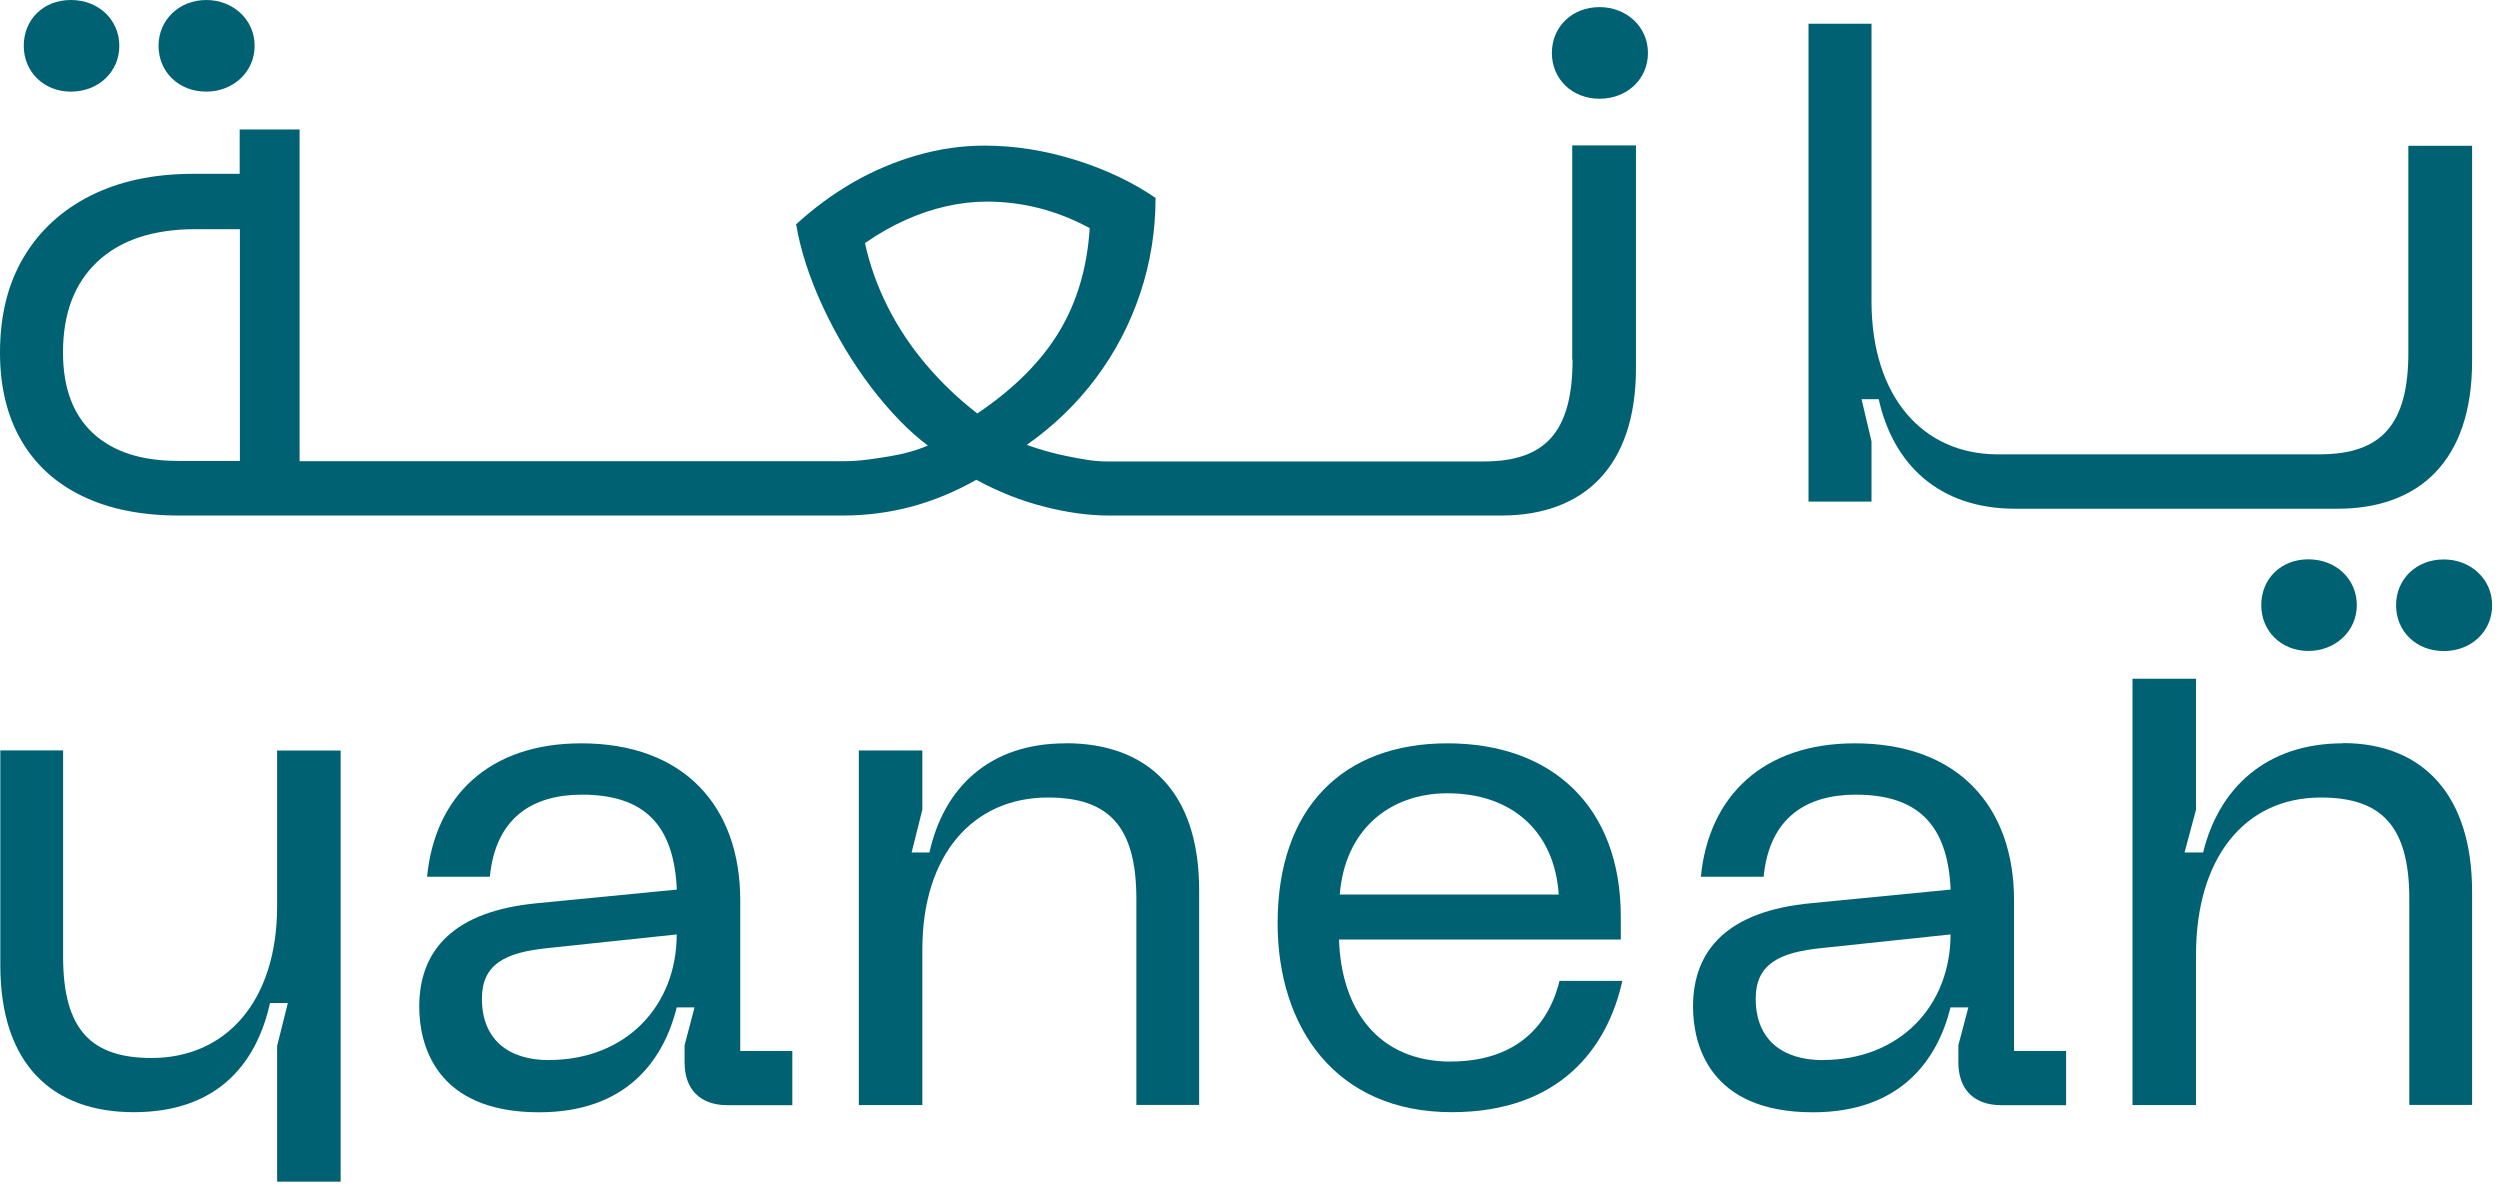
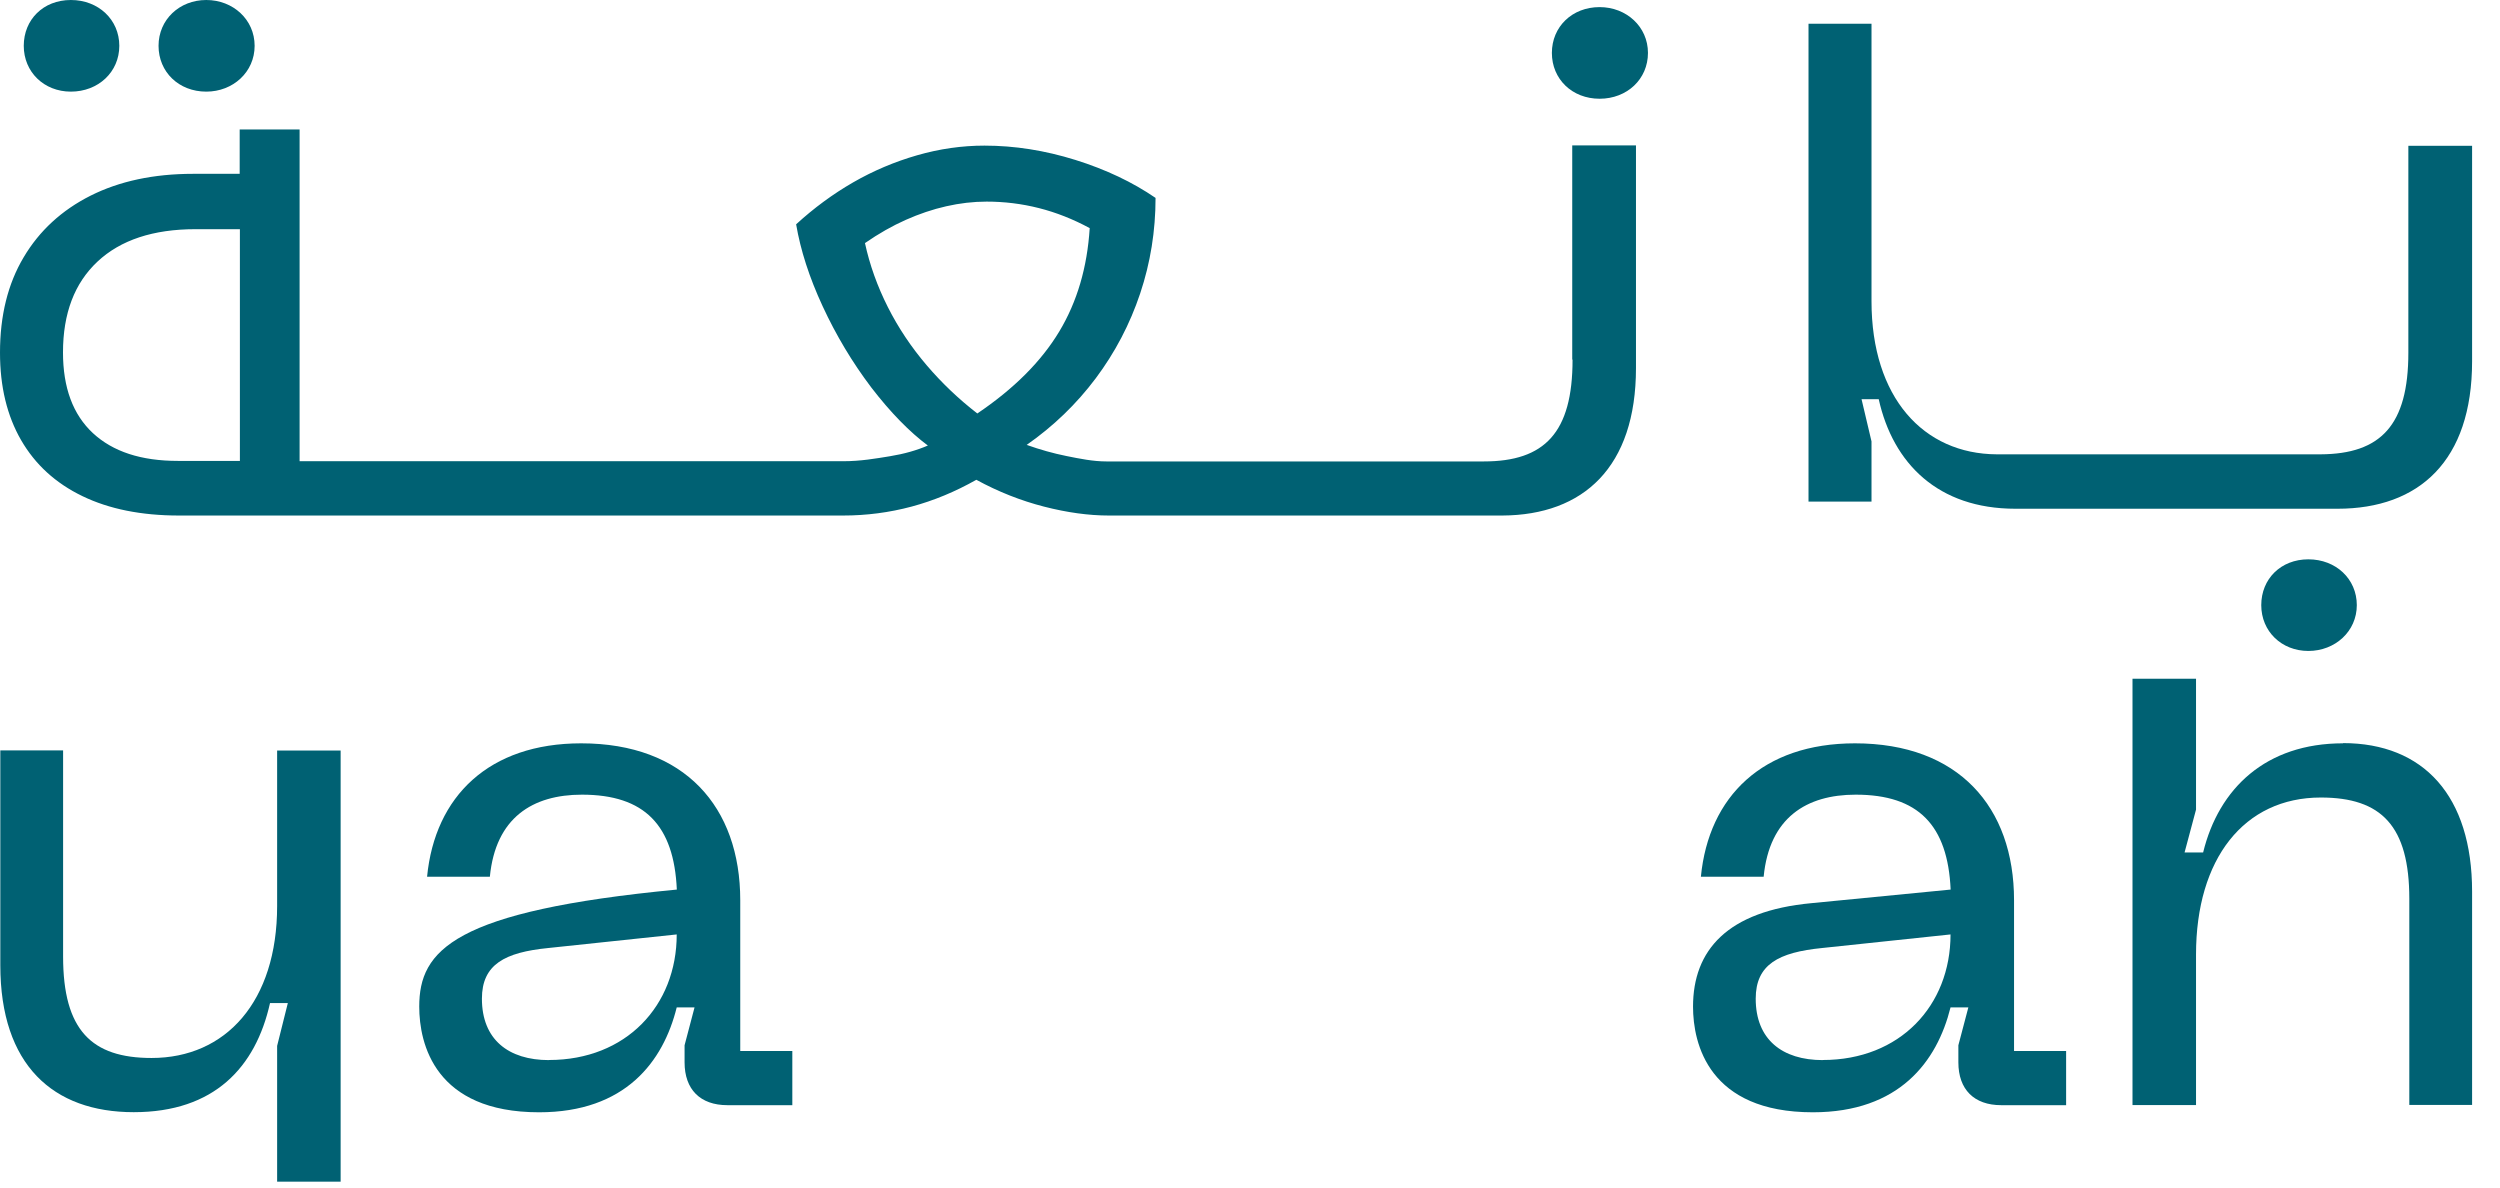
<svg xmlns="http://www.w3.org/2000/svg" width="141" height="67" viewBox="0 0 141 67" fill="none">
-   <path d="M41.75 50.776C41.75 45.506 38.61 41.924 32.778 41.924C27.586 41.924 24.53 44.902 24.087 49.448H27.628C27.951 46.111 30.045 44.819 32.82 44.819C36.361 44.819 38.012 46.547 38.173 50.172L30.326 50.938C25.576 51.38 23.645 53.593 23.645 56.775C23.645 58.869 24.53 62.733 30.404 62.733C35.272 62.733 37.408 59.874 38.167 56.817H39.172L38.61 58.953V59.916C38.61 61.447 39.495 62.332 41.026 62.332H44.687V59.276H41.75V50.782V50.776ZM30.966 59.79C28.669 59.79 27.18 58.624 27.18 56.327C27.18 54.395 28.465 53.713 30.924 53.468L38.167 52.702C38.167 56.727 35.308 59.784 30.966 59.784V59.79Z" fill="#006173" />
-   <path d="M60.107 41.924C55.759 41.924 53.223 44.46 52.421 48.079H51.416L52.02 45.662V42.325H48.438V62.326H52.02V53.551C52.02 48.162 54.915 44.98 59.102 44.98C62.482 44.98 64.091 46.547 64.091 50.692V62.32H67.632V50.208C67.632 44.574 64.653 41.918 60.107 41.918V41.924Z" fill="#006173" />
-   <path d="M81.837 59.874C77.692 59.874 75.641 56.895 75.521 52.989H91.413V51.703C91.413 45.506 87.549 41.924 81.634 41.924C75.718 41.924 72.058 45.584 72.058 52.062C72.058 57.978 75.359 62.727 81.879 62.727C88.034 62.727 90.69 59.024 91.497 55.322H87.956C87.274 58.097 85.258 59.868 81.837 59.868V59.874ZM81.634 44.741C85.217 44.741 87.669 46.834 87.914 50.453H75.563C75.844 46.834 78.338 44.741 81.64 44.741H81.634Z" fill="#006173" />
+   <path d="M41.75 50.776C41.75 45.506 38.61 41.924 32.778 41.924C27.586 41.924 24.53 44.902 24.087 49.448H27.628C27.951 46.111 30.045 44.819 32.82 44.819C36.361 44.819 38.012 46.547 38.173 50.172C25.576 51.38 23.645 53.593 23.645 56.775C23.645 58.869 24.53 62.733 30.404 62.733C35.272 62.733 37.408 59.874 38.167 56.817H39.172L38.61 58.953V59.916C38.61 61.447 39.495 62.332 41.026 62.332H44.687V59.276H41.75V50.782V50.776ZM30.966 59.79C28.669 59.79 27.18 58.624 27.18 56.327C27.18 54.395 28.465 53.713 30.924 53.468L38.167 52.702C38.167 56.727 35.308 59.784 30.966 59.784V59.79Z" fill="#006173" />
  <path d="M113.592 50.776C113.592 45.506 110.452 41.924 104.62 41.924C99.429 41.924 96.372 44.902 95.93 49.448H99.47C99.793 46.111 101.887 44.819 104.662 44.819C108.203 44.819 109.854 46.547 110.016 50.172L102.168 50.938C97.419 51.38 95.487 53.593 95.487 56.775C95.487 58.869 96.372 62.733 102.246 62.733C107.115 62.733 109.25 59.874 110.01 56.817H111.015L110.452 58.953V59.916C110.452 61.447 111.338 62.332 112.869 62.332H116.529V59.276H113.592V50.782V50.776ZM102.808 59.79C100.511 59.79 99.022 58.624 99.022 56.327C99.022 54.395 100.308 53.713 102.766 53.468L110.01 52.702C110.01 56.727 107.151 59.784 102.808 59.784V59.79Z" fill="#006173" />
  <path d="M132.146 41.923C127.798 41.923 125.142 44.459 124.257 48.078H123.21L123.856 45.662V38.281H120.273V62.326H123.856V53.832C123.856 48.443 126.554 44.98 130.896 44.98C134.318 44.98 135.885 46.589 135.885 50.692V62.32H139.426V50.285C139.426 44.89 136.692 41.911 132.141 41.911L132.146 41.923Z" fill="#006173" />
  <path d="M15.63 51.099C15.63 56.488 12.735 59.67 8.548 59.67C5.168 59.67 3.559 58.103 3.559 53.952V42.324H0.018V54.437C0.018 60.071 2.997 62.727 7.543 62.727C12.088 62.727 14.421 60.191 15.229 56.572H16.234L15.63 58.988V66.645H19.212V42.33H15.63V51.105V51.099Z" fill="#006173" />
  <path d="M105.553 24.895L104.991 22.514H105.96C106.768 26.145 109.31 28.693 113.67 28.693C113.67 28.693 113.67 28.693 113.676 28.693H131.836C136.441 28.693 139.426 25.989 139.426 20.379V8.224H135.831V19.894C135.831 23.991 134.27 25.606 130.879 25.624H112.623C108.484 25.606 105.553 22.424 105.553 16.987V1.34H102V28.292H105.553V24.901V24.895Z" fill="#006173" />
  <path d="M11.634 5.168C13.147 5.168 14.361 4.061 14.361 2.584C14.361 1.107 13.147 0 11.634 0C10.121 0 8.942 1.107 8.942 2.584C8.942 4.061 10.085 5.168 11.634 5.168Z" fill="#006173" />
  <path d="M3.996 5.168C5.545 5.168 6.729 4.061 6.729 2.584C6.729 1.107 5.551 0 3.996 0C2.44 0 1.34 1.107 1.34 2.584C1.34 4.061 2.482 5.168 3.996 5.168Z" fill="#006173" />
  <path d="M127.535 34.13C127.535 35.607 128.678 36.714 130.191 36.714C131.704 36.714 132.924 35.607 132.924 34.13C132.924 32.652 131.746 31.546 130.191 31.546C128.636 31.546 127.535 32.652 127.535 34.13Z" fill="#006173" />
-   <path d="M137.83 31.552C136.281 31.552 135.138 32.658 135.138 34.136C135.138 35.613 136.281 36.72 137.83 36.72C139.379 36.72 140.557 35.613 140.557 34.136C140.557 32.658 139.343 31.552 137.83 31.552Z" fill="#006173" />
  <path d="M90.218 0.401C88.668 0.401 87.526 1.507 87.526 2.985C87.526 4.462 88.668 5.569 90.218 5.569C91.767 5.569 92.945 4.462 92.945 2.985C92.945 1.507 91.731 0.401 90.218 0.401Z" fill="#006173" />
  <path d="M88.692 20.289C88.692 24.404 87.119 26.025 83.686 26.025H62.404C61.65 26.025 60.891 25.87 60.149 25.72C59.407 25.571 58.66 25.361 57.906 25.092C59.413 24.039 60.711 22.789 61.8 21.336C62.888 19.882 63.726 18.285 64.306 16.551C64.886 14.816 65.173 13.016 65.173 11.162C63.881 10.276 62.374 9.558 60.651 9.02C58.929 8.482 57.218 8.213 55.525 8.213C54.263 8.213 52.995 8.392 51.727 8.757C50.459 9.122 49.257 9.63 48.114 10.288C46.972 10.946 45.901 11.736 44.902 12.651C45.148 14.104 45.644 15.648 46.398 17.274C47.151 18.901 48.066 20.433 49.143 21.856C49.681 22.556 50.22 23.184 50.758 23.734C51.296 24.285 51.823 24.751 52.331 25.128C51.709 25.397 50.997 25.601 50.19 25.732C49.382 25.864 48.527 26.013 47.558 26.013H21.33H16.897V7.303H13.518V9.804H10.892C8.667 9.804 6.741 10.216 5.108 11.036C3.481 11.855 2.219 13.016 1.334 14.511C0.443 16.006 0 17.801 0 19.894C0 21.802 0.395 23.447 1.19 24.823C1.986 26.199 3.134 27.251 4.648 27.981C6.155 28.711 7.973 29.076 10.091 29.076H47.552C48.868 29.076 50.154 28.908 51.41 28.573C52.66 28.238 53.88 27.73 55.065 27.06C56.303 27.736 57.577 28.238 58.881 28.573C60.185 28.908 61.405 29.076 62.535 29.076H84.732C89.308 29.052 92.269 26.348 92.269 20.756V8.201H88.674V20.271L88.692 20.289ZM13.53 25.995H10.031C7.961 25.995 6.37 25.475 5.24 24.428C4.115 23.381 3.553 21.868 3.553 19.876C3.553 17.675 4.199 15.97 5.503 14.75C6.801 13.536 8.643 12.926 11.024 12.926H13.53V26.001V25.995ZM55.124 23.322C54.078 22.514 53.121 21.605 52.259 20.594C51.398 19.583 50.668 18.495 50.076 17.322C49.484 16.15 49.053 14.948 48.784 13.71C49.562 13.171 50.333 12.735 51.087 12.4C51.841 12.065 52.6 11.807 53.366 11.634C54.132 11.46 54.891 11.371 55.645 11.371C56.638 11.371 57.625 11.49 58.594 11.736C59.563 11.981 60.52 12.358 61.459 12.866C61.321 15.073 60.753 17.017 59.742 18.698C58.731 20.379 57.194 21.922 55.118 23.322H55.124Z" fill="#006173" />
</svg>